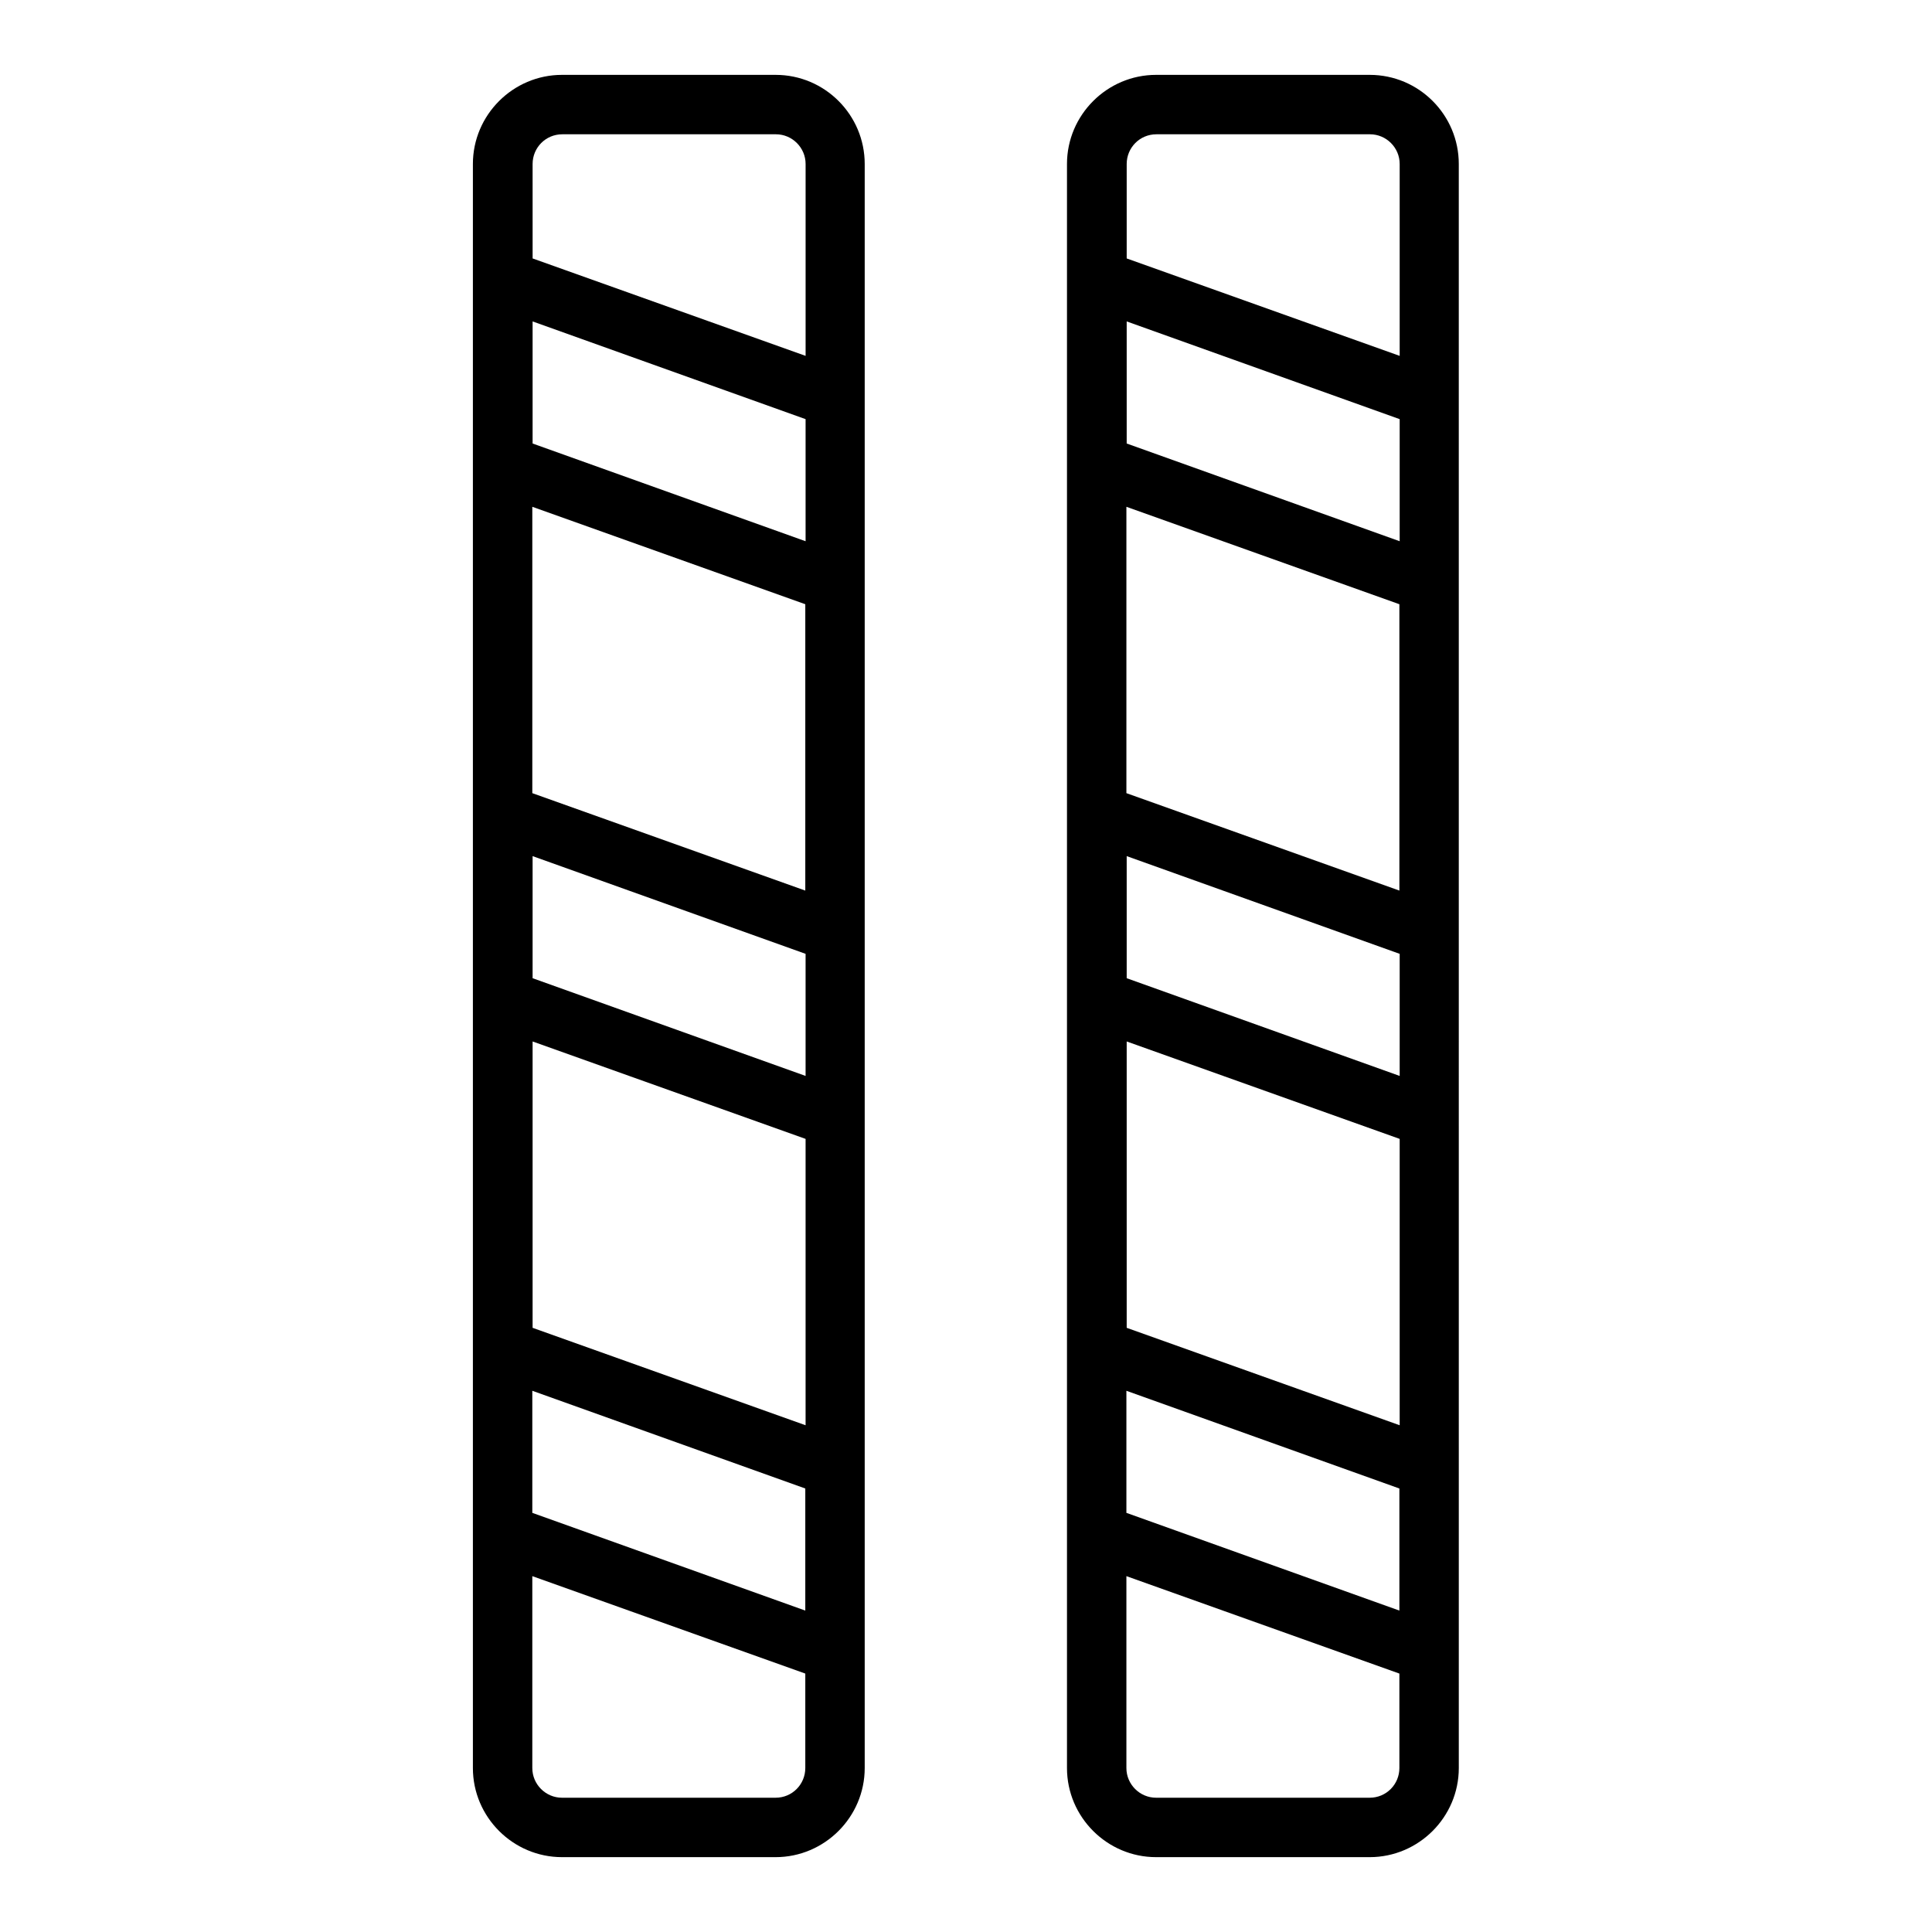
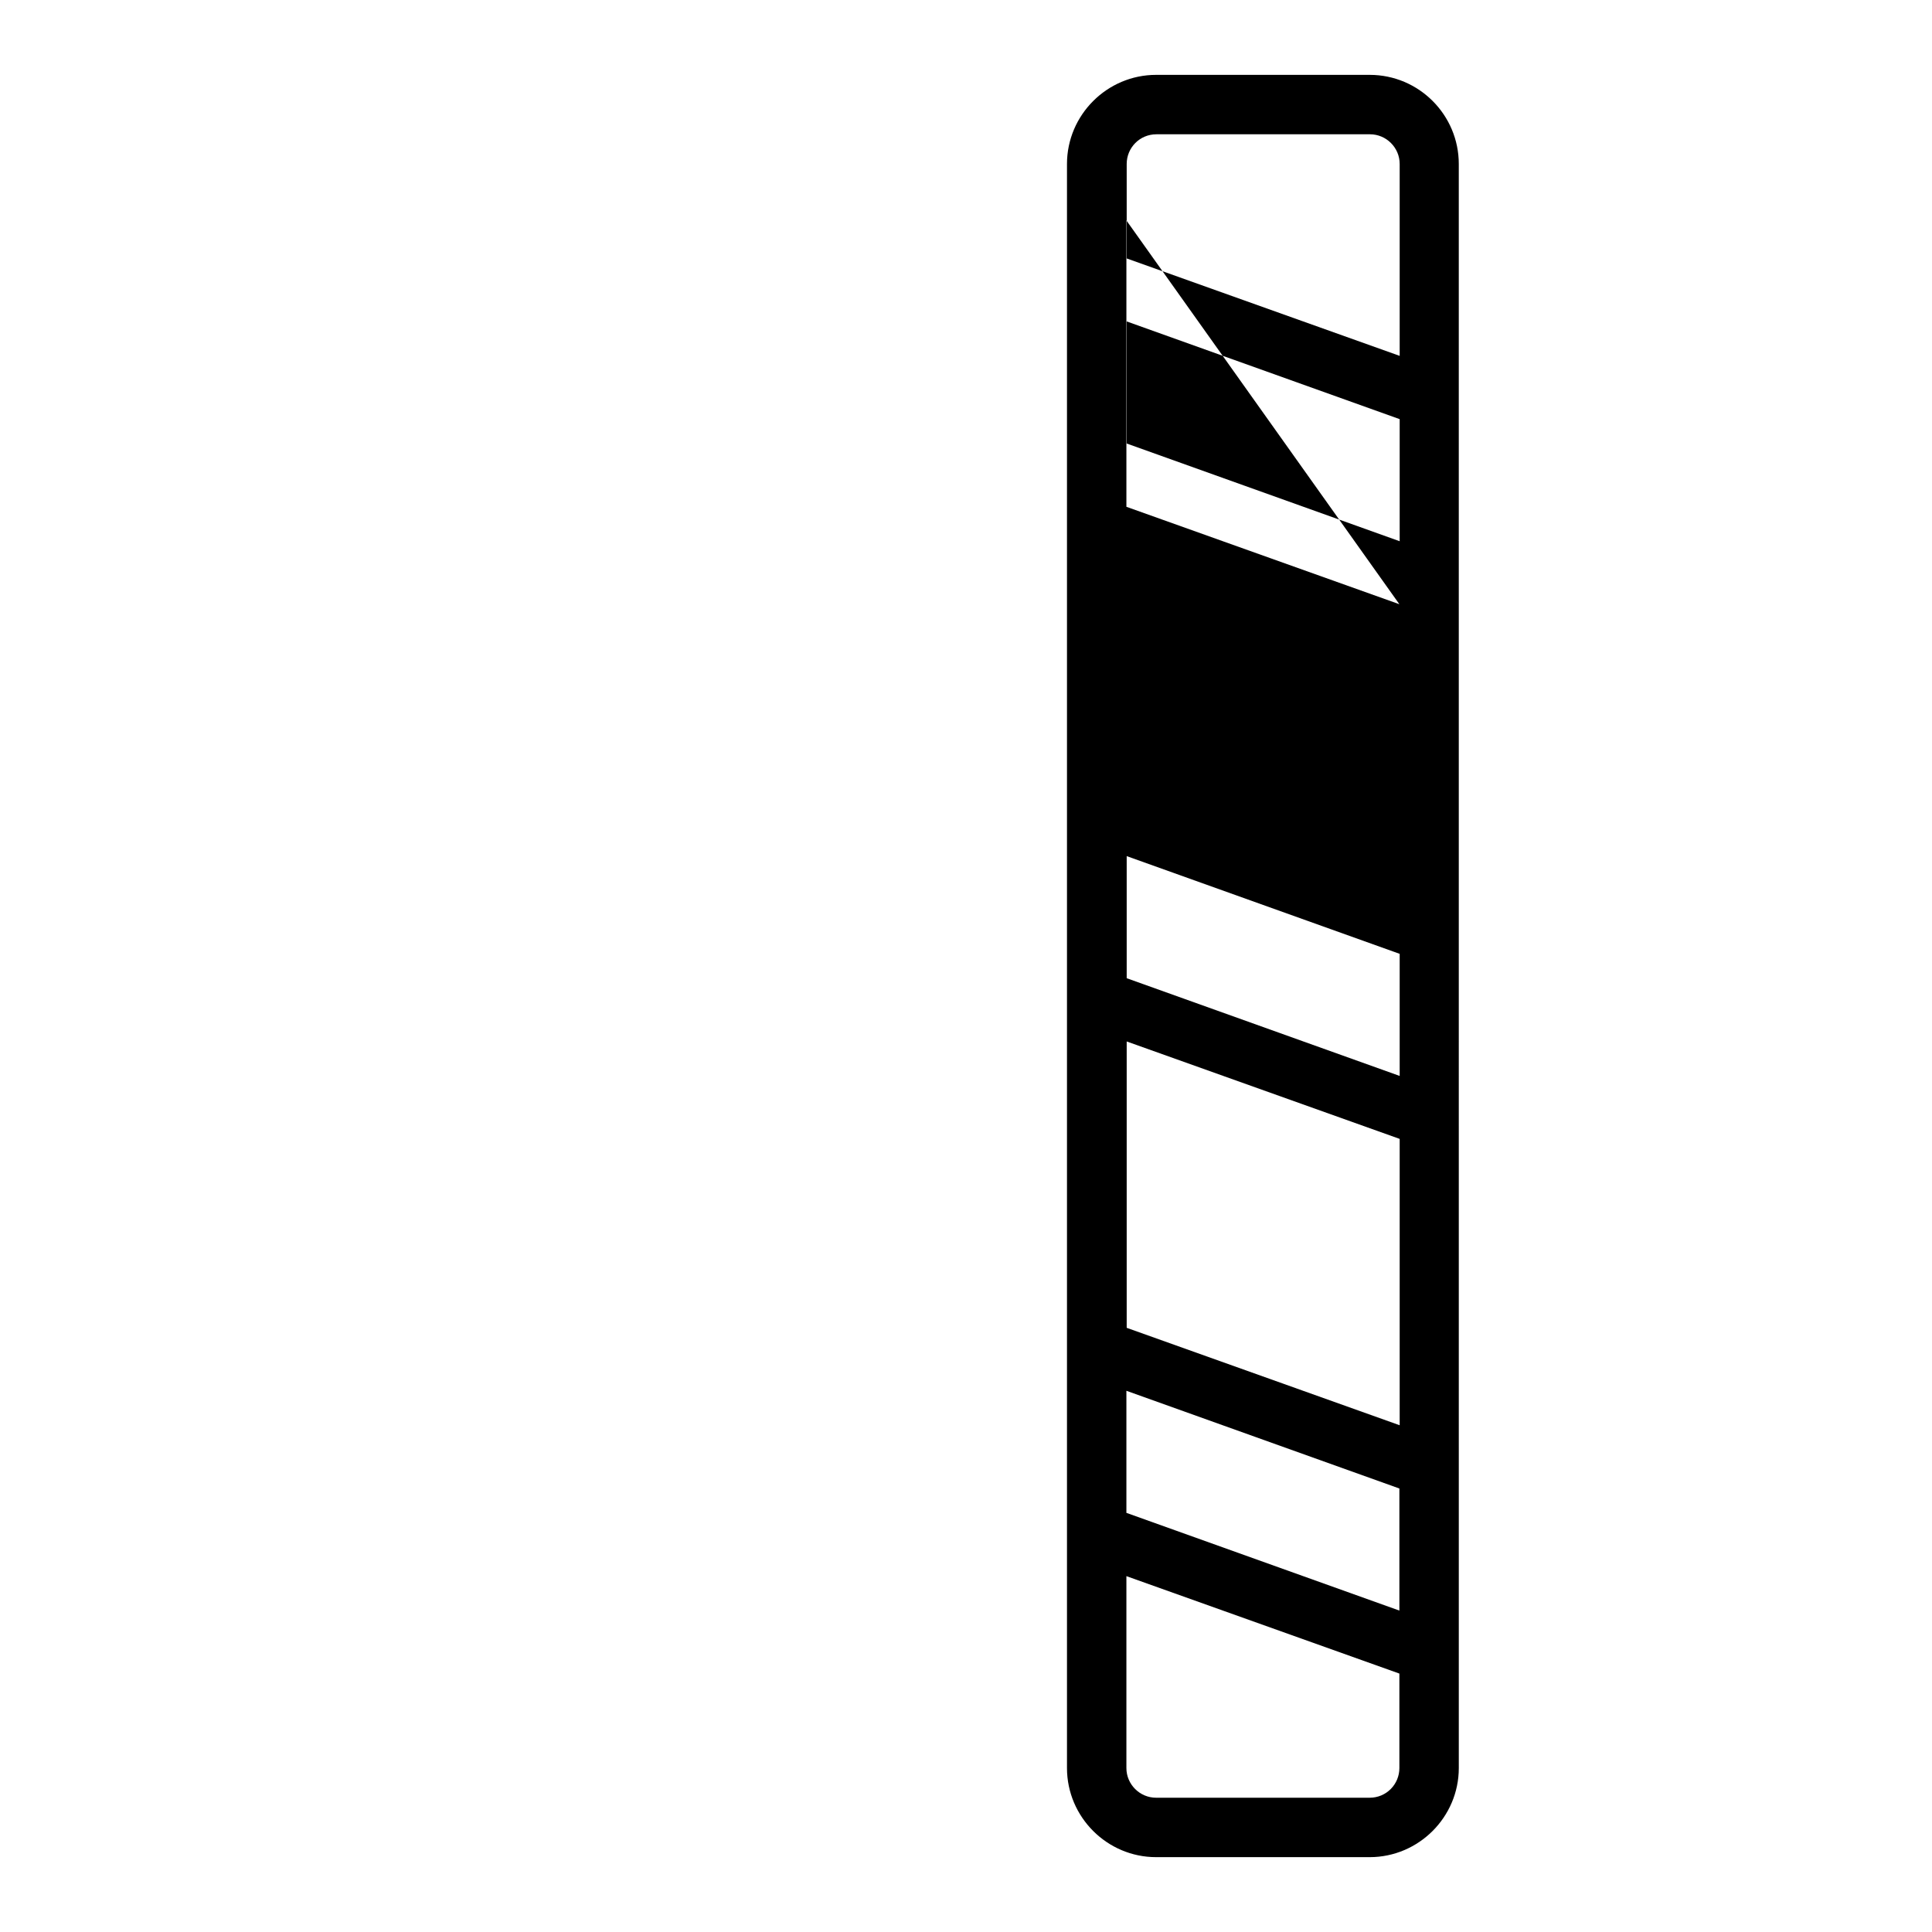
<svg xmlns="http://www.w3.org/2000/svg" fill="#000000" width="800px" height="800px" version="1.1" viewBox="144 144 512 512">
  <g>
-     <path d="m506.98 163.84h-56.602c-12.988 0-23.617 10.629-23.617 23.617v425.09c0 12.988 10.629 23.617 23.617 23.617h56.602c12.988 0 23.617-10.629 23.617-23.617l-0.004-425.09c0-12.988-10.547-23.617-23.613-23.617zm7.871 406.98-72.344-25.898v-32.352l72.344 25.898zm-72.266-341.64 72.344 25.898v32.355l-72.344-25.898zm0 141.7 72.344 25.898v32.355l-72.344-25.898zm72.266-66.754v75.887l-72.344-25.82v-75.887zm-72.266 191.76v-75.887l72.344 25.82v75.887zm7.871-316.3h56.602c4.328 0 7.871 3.543 7.871 7.871v50.852l-72.344-25.82v-25.031c0-4.328 3.465-7.871 7.871-7.871zm56.523 440.83h-56.602c-4.328 0-7.871-3.543-7.871-7.871v-50.852l72.344 25.82v25.031c0 4.328-3.465 7.871-7.871 7.871z" />
-     <path d="m349.54 163.84h-56.602c-12.988 0-23.617 10.629-23.617 23.617v425.09c0 12.988 10.629 23.617 23.617 23.617h56.602c12.988 0 23.617-10.629 23.617-23.617v-425.09c0-12.988-10.551-23.617-23.617-23.617zm7.871 406.98-72.344-25.898v-32.352l72.344 25.898zm-72.266-341.64 72.344 25.898v32.355l-72.344-25.898zm0 141.7 72.344 25.898v32.355l-72.344-25.898zm72.266-66.754v75.887l-72.344-25.82v-75.887zm-72.266 191.76v-75.887l72.344 25.82v75.887zm7.875-316.3h56.602c4.328 0 7.871 3.543 7.871 7.871v50.852l-72.344-25.82-0.004-25.031c0-4.328 3.465-7.871 7.875-7.871zm56.52 440.83h-56.602c-4.328 0-7.871-3.543-7.871-7.871v-50.852l72.344 25.82v25.031c0 4.328-3.465 7.871-7.871 7.871z" />
+     <path d="m506.98 163.84h-56.602c-12.988 0-23.617 10.629-23.617 23.617v425.09c0 12.988 10.629 23.617 23.617 23.617h56.602c12.988 0 23.617-10.629 23.617-23.617l-0.004-425.09c0-12.988-10.547-23.617-23.613-23.617zm7.871 406.98-72.344-25.898v-32.352l72.344 25.898zm-72.266-341.64 72.344 25.898v32.355l-72.344-25.898zm0 141.7 72.344 25.898v32.355l-72.344-25.898zm72.266-66.754l-72.344-25.82v-75.887zm-72.266 191.76v-75.887l72.344 25.82v75.887zm7.871-316.3h56.602c4.328 0 7.871 3.543 7.871 7.871v50.852l-72.344-25.82v-25.031c0-4.328 3.465-7.871 7.871-7.871zm56.523 440.83h-56.602c-4.328 0-7.871-3.543-7.871-7.871v-50.852l72.344 25.82v25.031c0 4.328-3.465 7.871-7.871 7.871z" />
  </g>
</svg>